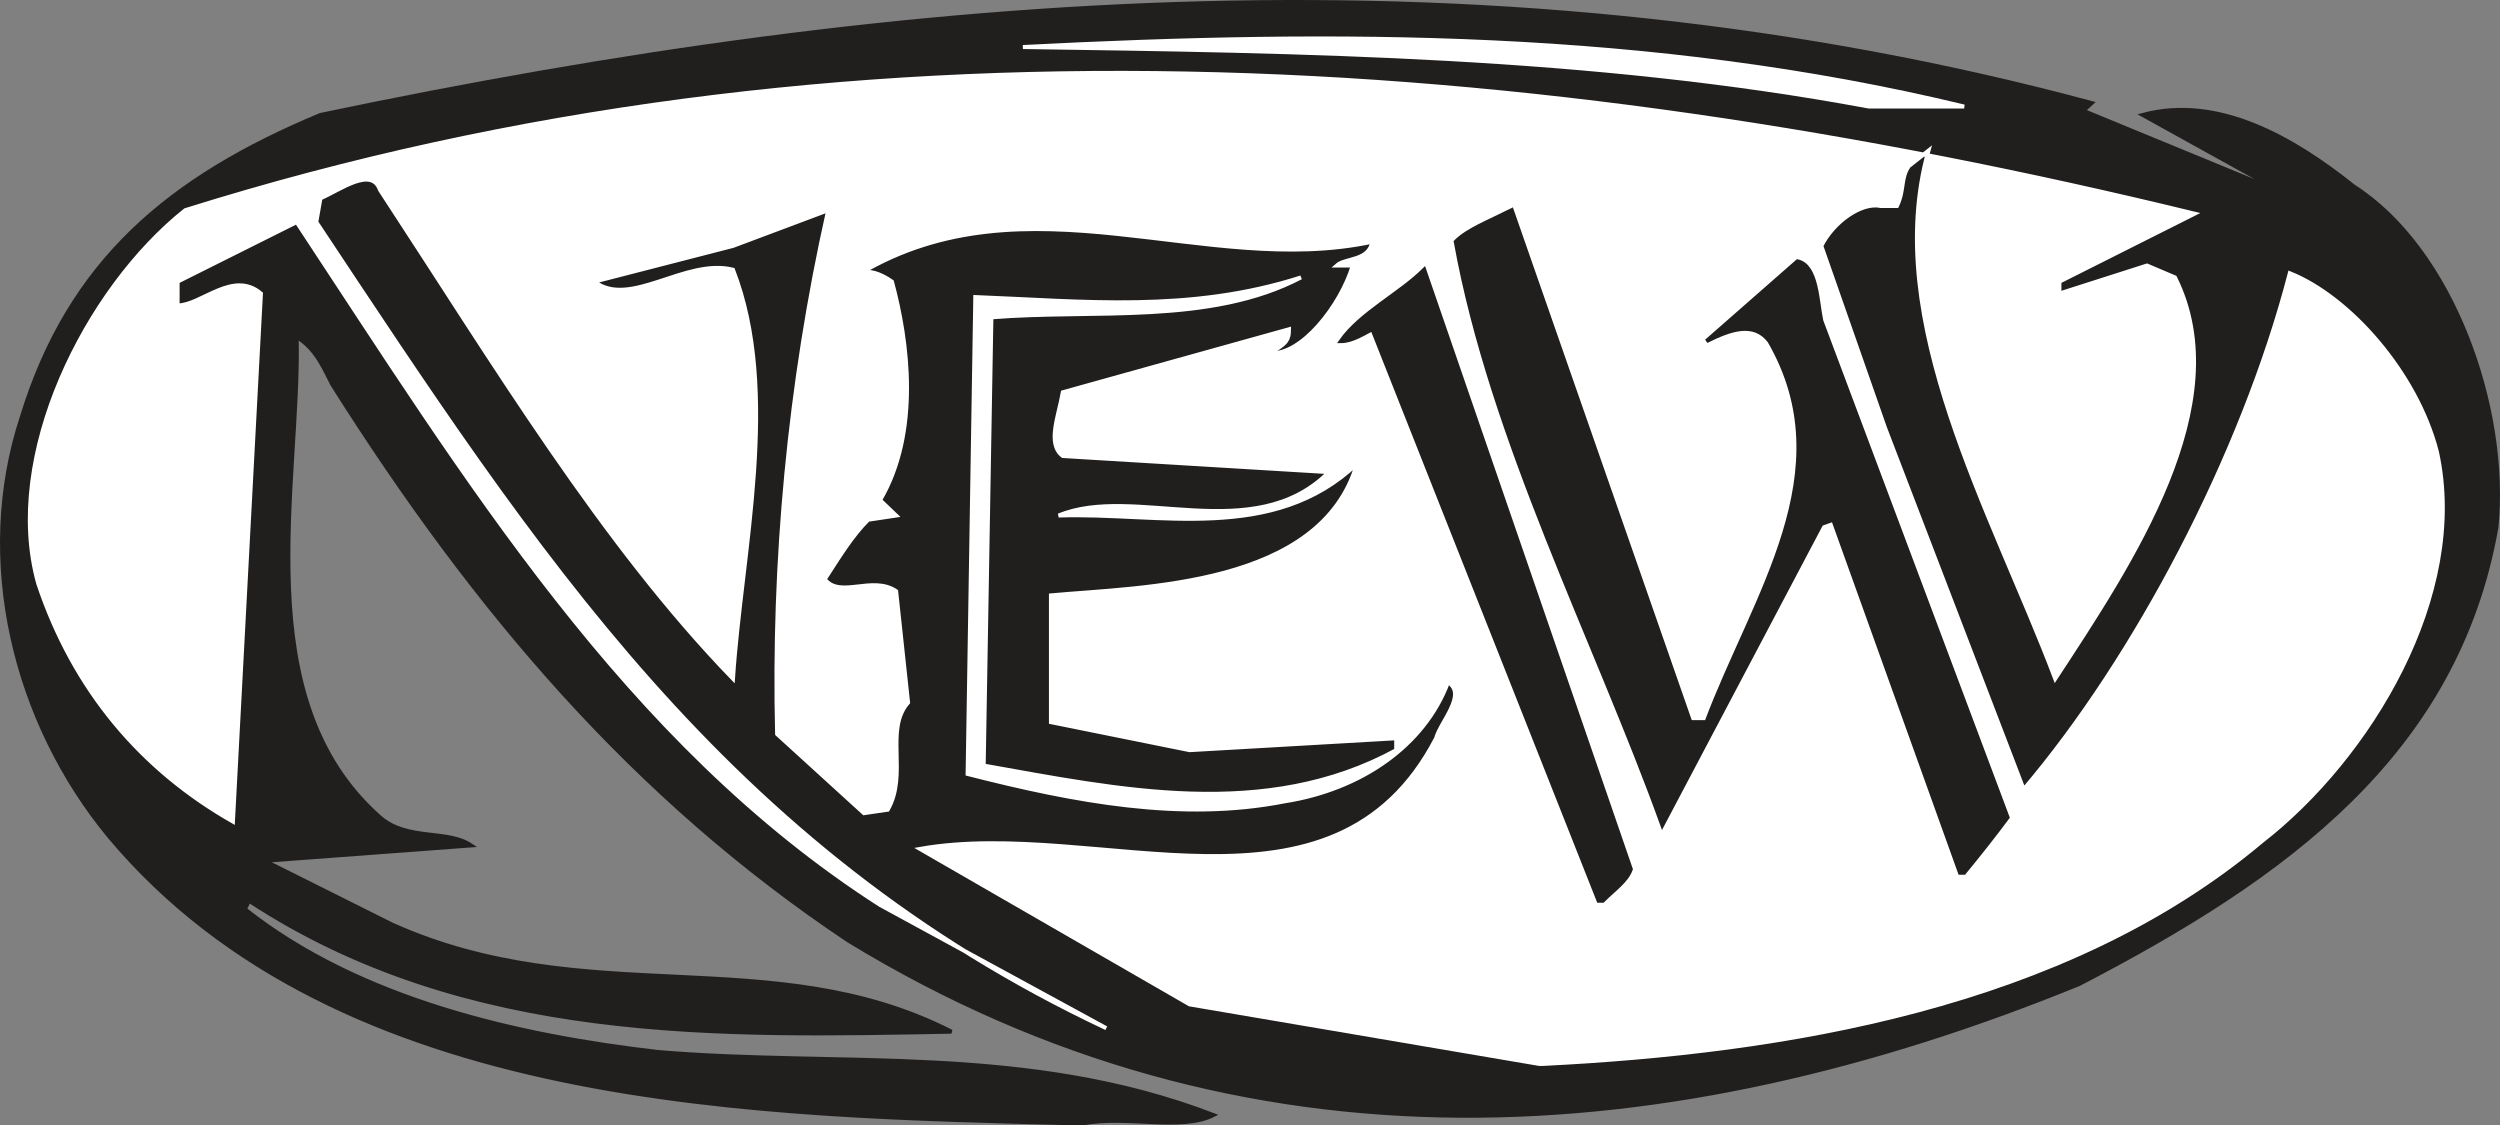
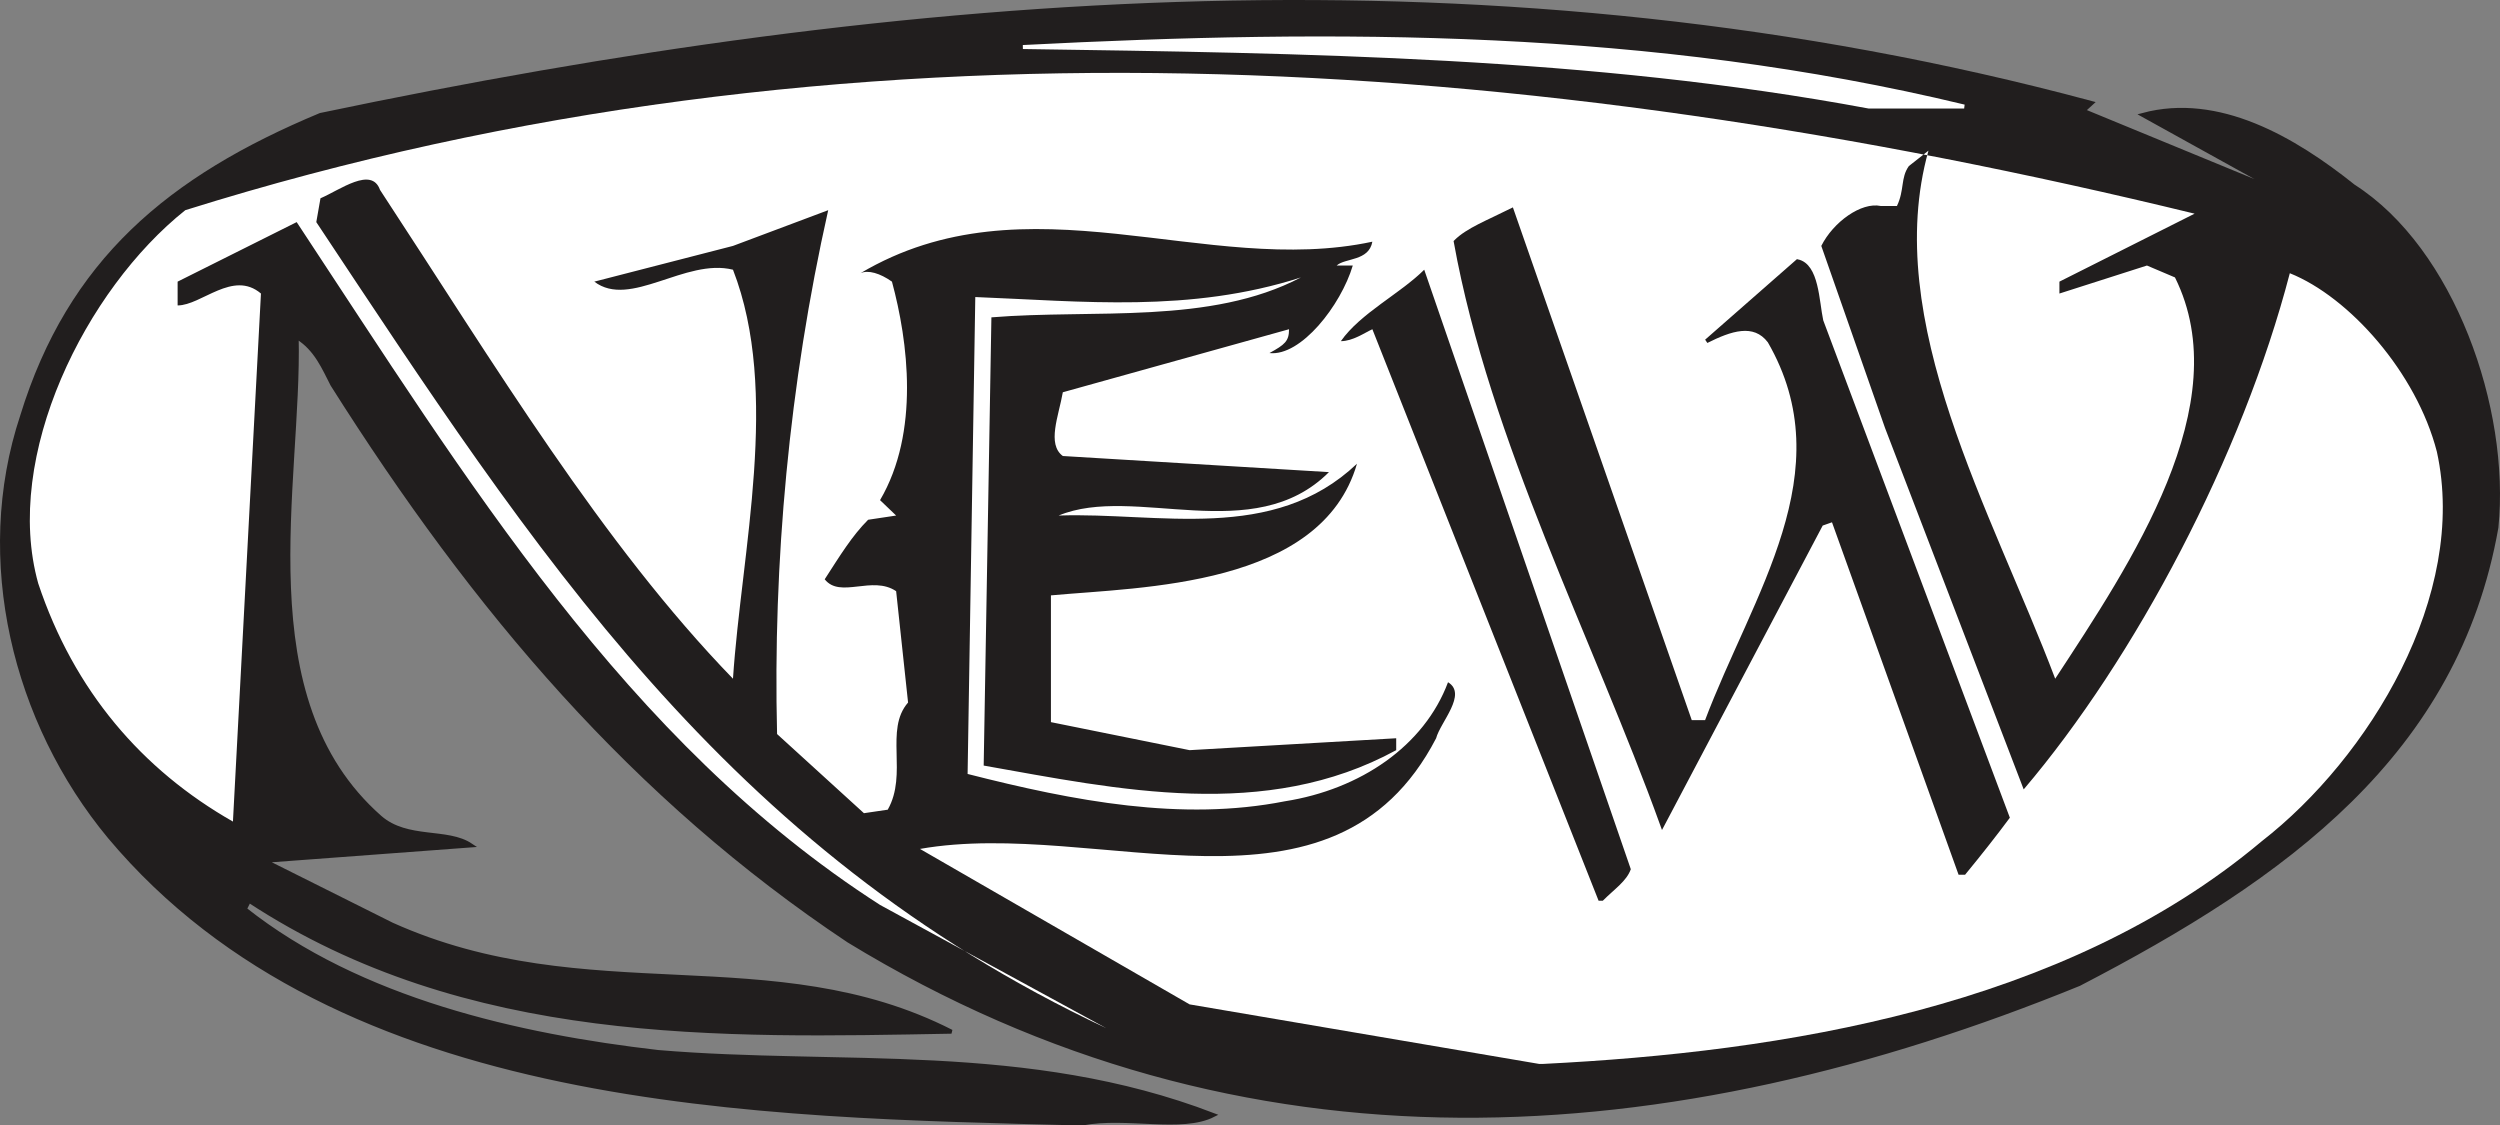
<svg xmlns="http://www.w3.org/2000/svg" width="475.96" height="214.266" viewBox="0 0 356.97 160.699">
  <rect x="0" y="0" width="356.97" height="160.699" fill="#808080" stroke="none" />
  <path style="fill:#211e1e;fill-opacity:1;fill-rule:evenodd;stroke:none" d="M224 679.3c-45.398-1.198-105.5-1.698-138.398-40.902C72 622 66.3 598.801 73.102 578.301c6.796-22.102 21-34 42.597-43 83.903-17.602 168.403-24.403 252.903-1.7l-1.204 1.098 28.903 11.903-20.403-11.301C386.7 532.398 397.5 538.699 406 545.5c14.102 9 22.102 31.7 20.398 48.7-5.699 32.3-30.097 49.902-59.597 65.198-58.403 23.801-119 28.403-175.7-6.199-30.601-20.398-53.3-47.097-73.703-79.398-1.199-2.301-2.296-5.102-5.097-6.801.5 21-7.403 51.602 11.898 68.602 3.903 3.398 9.602 1.699 13 4l-29.5 2.199 18.2 9.097c27.8 12.5 54.402 2.301 79.902 15.301-32.903.602-69.2 1.7-100.301-18.699l-.602 1.2c16.403 13 39.102 18.1 59 20.402 26 2.199 52.704-1.204 79.301 9-4.5 2.296-12.398 0-18.699 1.199" transform="translate(-69.94 -518.887)" />
  <path style="fill:none;stroke:#211e1e;stroke-width:5.7;stroke-linecap:square;stroke-linejoin:miter;stroke-miterlimit:4;stroke-opacity:1" d="M2240 1626.992c-453.984 11.992-1055 16.992-1383.984 409.024C720 2200 663.008 2431.992 731.016 2636.992c67.968 221.016 210 340 425.976 430 839.024 176.016 1684.024 244.024 2529.024 16.992l-12.032-10.976 289.024-119.024-204.024 113.008C3866.992 3096.016 3975 3033.008 4060 2965c141.016-90 221.016-316.992 203.984-486.992-56.992-323.008-300.976-499.024-595.976-651.992-584.024-238.008-1190-284.024-1756.992 61.992-306.016 203.984-533.008 470.976-737.032 793.984-11.992 23.008-22.968 51.016-50.976 68.008 5-210-74.024-516.016 118.984-686.016 39.024-33.984 96.016-16.992 130-40l-295-21.992 181.992-90.976c278.008-125 544.024-23.008 799.024-153.008-329.024-6.016-691.992-16.992-1003.008 186.992l-6.016-11.992c164.024-130 391.016-181.016 590-204.024 260-21.992 527.032 12.032 793.008-90-45-22.968-123.984 0-186.992-11.992zm0 0" transform="matrix(.1 0 0 -.1 -69.94 323.113)" />
  <path style="fill:#fff;fill-opacity:1;fill-rule:evenodd;stroke:none" d="m289.7 670.8-49.9-8.5-38.5-22.198c25.5-4.5 59 12.5 73.7-15.801.602-2.301 4.5-6.301 1.7-8-3.4 9.097-12.5 15.3-23.302 17-14.699 2.898-30 0-45.296-3.903l1.097-68.097c15.301.597 30.602 2.3 46.5-2.801-13 6.8-29.5 4.5-44.199 5.7l-1.102 64c19.204 3.402 40.204 8 58.903-2.2v-1.7l-29.5 1.7L220 622v-18.102c13-1.199 38.602-1.199 43.7-18.796-12 11.398-28.4 6.898-42.598 7.398 10.796-4.5 27.796 4.602 38.597-6.2l-38-2.3c-2.3-1.7-.597-5.7 0-9.102l32.301-9c0 1.704-.602 2.204-2.8 3.403 4.5.5 10.198-6.801 11.902-12.5H260.8c1.199-1.102 4.597-.602 5.097-3.403-23.796 5.102-49.296-9.597-73.097 4.5 1.097-.5 2.8 0 4.5 1.204 2.3 8.5 4 21.5-1.7 31.199l2.297 2.199-4 .602c-2.296 2.296-4 5.097-6.199 8.5 2.2 2.796 6.801-.602 10.2 1.699l1.703 15.898c-3.403 3.903 0 10.2-2.903 15.301l-3.398.5-12.403-11.3c-.597-24.4 1.704-49.9 7.301-74.802L174.602 554l-19.801 5.102c5.097 3.898 13-3.403 19.8-1.704 6.797 17.5 1.2 40.204 0 58.403C155.899 596.5 140.602 571 124.2 546c-1.199-3.398-5.699 0-8.5 1.2l-.597 3.402c31.199 47 58.398 89.5 112.796 115.097l-32.296-17.597c-36.301-23.301-59-60.704-83.301-97.5l-17 8.5v3.398c3.398 0 7.898-5.102 11.898-1.7l-4 75.4c-13-7.4-22.699-18.7-27.8-34-5.098-18.2 6.8-42 21-53.302 94.101-29.5 191.601-22.699 286.902.5L364 559.102v1.699l12.5-4 4 1.699c9 18.102-6.3 40.8-17.102 57.3-9-23.8-24.898-51.1-18.097-75.402l-2.801 2.204c-1.2 1.699-.602 3.398-1.7 5.699h-2.3c-2.8-.602-6.8 2.3-8.5 5.699l9.102 26 19.796 51.602c15.903-18.704 31.204-47.602 38-73.704 8.5 3.403 18.102 14.204 21 25.5 4.5 20.5-9.699 43.704-25 55.602-28.296 23.8-68.597 30.102-102.597 31.8" transform="translate(-69.94 -518.887)" />
-   <path style="fill:none;stroke:#fff;stroke-width:5.7;stroke-linecap:square;stroke-linejoin:miter;stroke-miterlimit:4;stroke-opacity:1" d="m2896.992 1711.992-498.984 85-385 221.992c255 45 590-125 736.992 158.008 6.016 23.008 45 63.008 16.992 80-33.984-90.976-125-153.008-233.008-170-146.992-28.984-300 0-452.968 39.024l10.976 680.976c153.008-5.976 306.016-23.008 465 28.008-130-68.008-295-45-441.992-56.992l-11.016-640c192.032-34.024 402.032-80 589.024 21.992v16.992l-295-16.992L2200 2200v181.016c130 11.992 386.016 11.992 436.992 187.968-120-113.984-283.984-68.984-425.976-73.984 107.968 45 277.968-46.016 385.976 61.992l-380 23.008c-23.008 16.992-5.976 56.992 0 91.016l323.008 90c0-17.032-6.016-22.032-28.008-34.024 45-5 101.992 68.008 119.024 125h-23.008c11.992 11.016 45.976 6.016 50.976 34.024-237.968-51.016-492.968 95.976-730.976-45 10.976 5 28.008 0 45-12.032 23.008-85 40-215-16.992-311.992l22.968-21.992-40-6.016c-22.968-22.968-40-50.976-61.992-85 21.992-27.968 68.008 6.016 101.992-16.992l17.032-158.984c-34.024-39.024 0-101.992-29.024-153.008l-33.984-5-124.024 113.008c-5.976 243.984 17.032 498.984 73.008 748.008L1746.016 2880l-198.008-51.016c50.976-38.984 130 34.024 198.008 17.032 67.968-175 11.992-402.032 0-584.024C1558.984 2455 1406.016 2710 1241.992 2960c-11.992 33.984-56.992 0-85-11.992l-5.976-34.024c311.992-470 583.984-895 1127.968-1150.976l-322.968 175.976c-363.008 233.008-590 607.032-833.008 975l-170-85V2795c33.984 0 78.984 51.016 118.984 16.992l-40-753.984c-130 73.984-226.992 186.992-278.008 340-50.976 181.992 68.008 420 210 533.008 941.016 295 1916.016 226.992 2869.024-5L3640 2828.984v-16.992l125 40 40-16.992c90-181.016-63.008-408.008-171.016-573.008-90 238.008-248.984 511.016-180.976 754.024L3425 2993.984c-11.992-16.992-6.016-33.984-16.992-56.992H3385c-28.008 6.016-68.008-23.008-85-56.992l91.016-260 197.968-516.016c159.024 187.032 312.032 476.016 380 737.032 85-34.024 181.016-142.032 210-255 45-205-96.992-437.032-250-556.016-282.968-238.008-685.976-301.016-1025.976-318.008zm0 0" transform="matrix(.1 0 0 -.1 -69.94 323.113)" />
  <path style="fill:#211e1e;fill-opacity:1;fill-rule:evenodd;stroke:none" d="m298.2 647.5-32.302-81.602c-1.097.5-2.796 1.704-4.5 1.704 2.801-4 8.5-6.801 11.903-10.204L302.8 643c-.602 1.7-2.301 2.8-4 4.5" transform="translate(-69.94 -518.887)" />
-   <path style="fill:none;stroke:#211e1e;stroke-width:5.7;stroke-linecap:square;stroke-linejoin:miter;stroke-miterlimit:4;stroke-opacity:1" d="m2981.992 1945-323.008 816.016c-10.976-5-27.968-17.032-45-17.032 28.008 40 85 68.008 119.024 102.032l295-856.016c-6.016-16.992-23.008-28.008-40-45zm0 0" transform="matrix(.1 0 0 -.1 -69.94 323.113)" />
  <path style="fill:none;stroke:#fff;stroke-width:5.7;stroke-linecap:square;stroke-linejoin:miter;stroke-miterlimit:4;stroke-opacity:1" d="M1031.992 1956.016zm0 0" transform="matrix(.1 0 0 -.1 -69.94 323.113)" />
  <path style="fill:#211e1e;fill-opacity:1;fill-rule:evenodd;stroke:none" d="m349.8 643.5-18.1-50.398-1.7.597-22.7 43c-9.6-26.597-24.402-55-29.5-83.3 1.7-1.7 4.598-2.797 8-4.5L311.3 622h2.302c6.796-18.102 19.796-35.7 9-54.398-2.204-2.903-5.602-1.704-9 0l13-11.403c2.796.602 2.796 5.7 3.398 8.5l26.602 70.903c-1.704 2.296-3.903 5.097-6.204 7.898" transform="translate(-69.94 -518.887)" />
  <path style="fill:none;stroke:#211e1e;stroke-width:5.7;stroke-linecap:square;stroke-linejoin:miter;stroke-miterlimit:4;stroke-opacity:1" d="m3498.008 1985-181.016 503.984-16.992-5.976-226.992-430c-96.016 265.976-244.024 550-295 833.008 16.992 16.992 45.976 27.968 80 45l255-731.016h23.008c67.968 181.016 197.968 356.992 90 543.984-22.032 29.024-56.016 17.032-90 0l130 114.024c27.968-6.016 27.968-56.992 33.984-85l266.016-709.024c-17.032-22.968-39.024-50.976-62.032-78.984zm0 0" transform="matrix(.1 0 0 -.1 -69.94 323.113)" />
  <path style="fill:#fff;fill-opacity:1;fill-rule:evenodd;stroke:none" d="M336.8 534.102c-39.698-7.403-80.5-7.903-120.8-8.5 44.8-2.301 89.602-2.301 134.398 8.5h-13.597" transform="translate(-69.94 -518.887)" />
  <path style="fill:none;stroke:#fff;stroke-width:5.7;stroke-linecap:square;stroke-linejoin:miter;stroke-miterlimit:4;stroke-opacity:1" d="M3368.008 3078.984c-396.992 74.024-805 79.024-1208.008 85 448.008 23.008 896.016 23.008 1343.984-85h-135.976zm0 0" transform="matrix(.1 0 0 -.1 -69.94 323.113)" />
</svg>